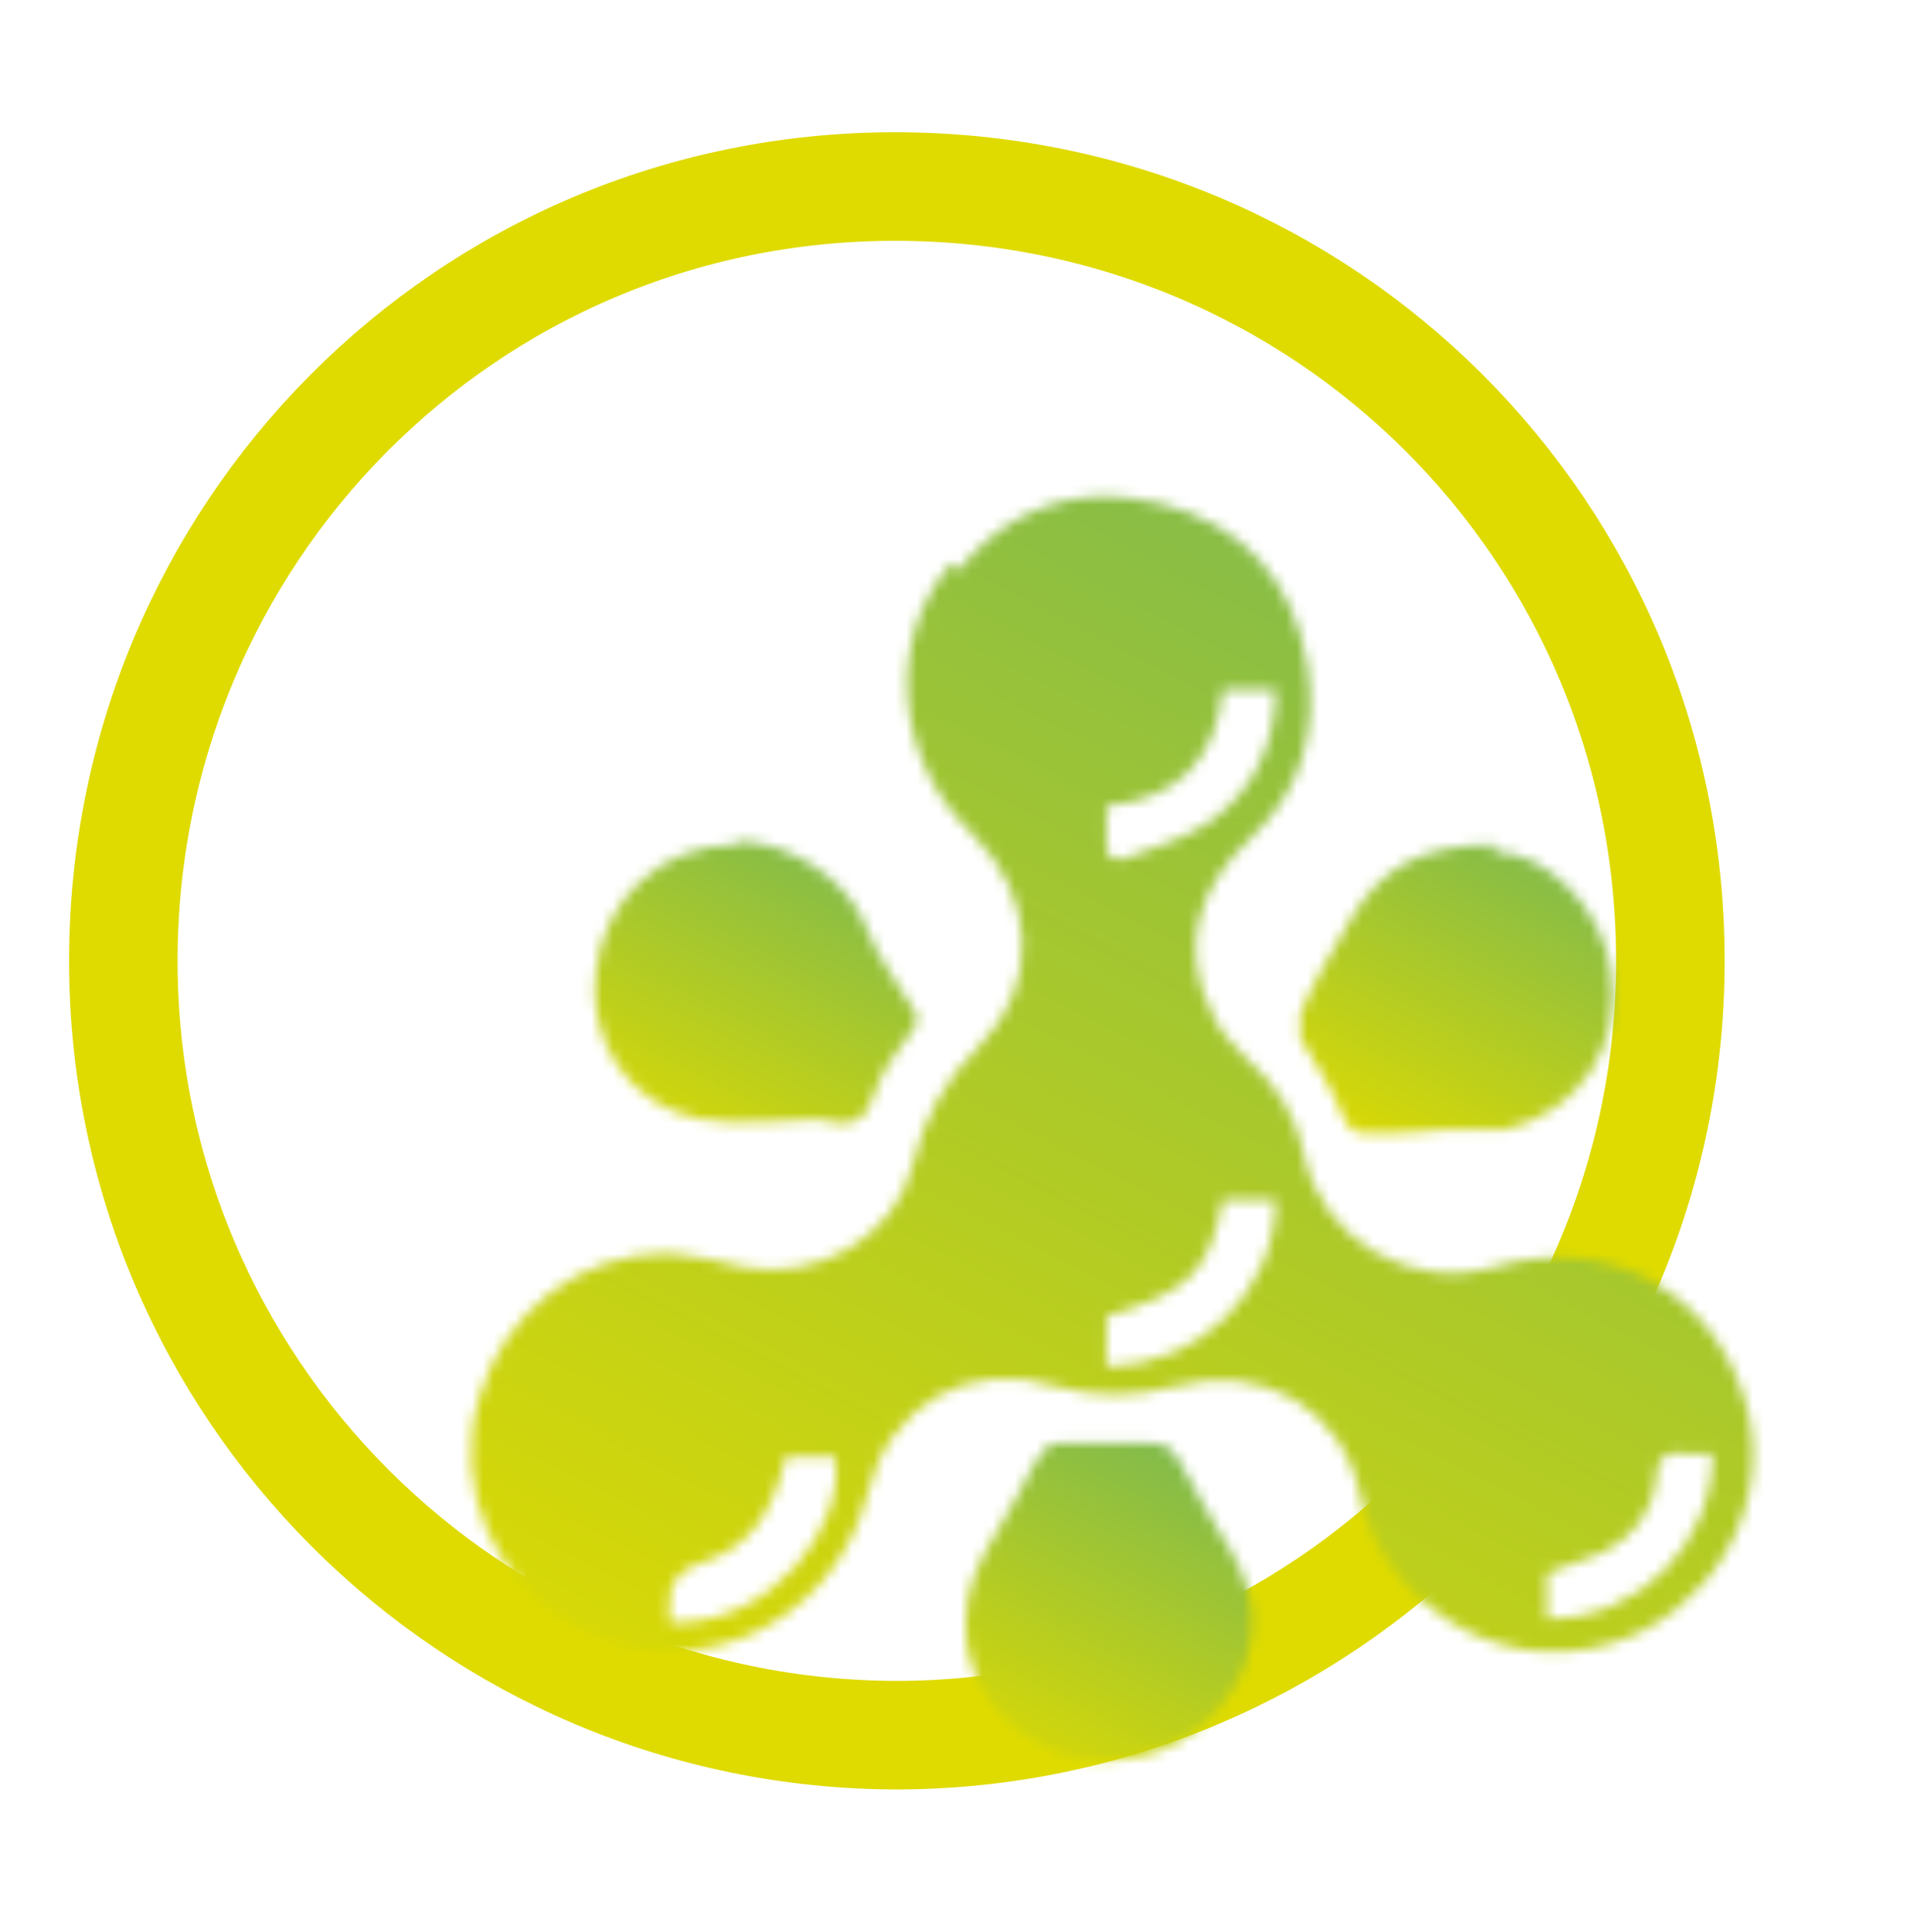
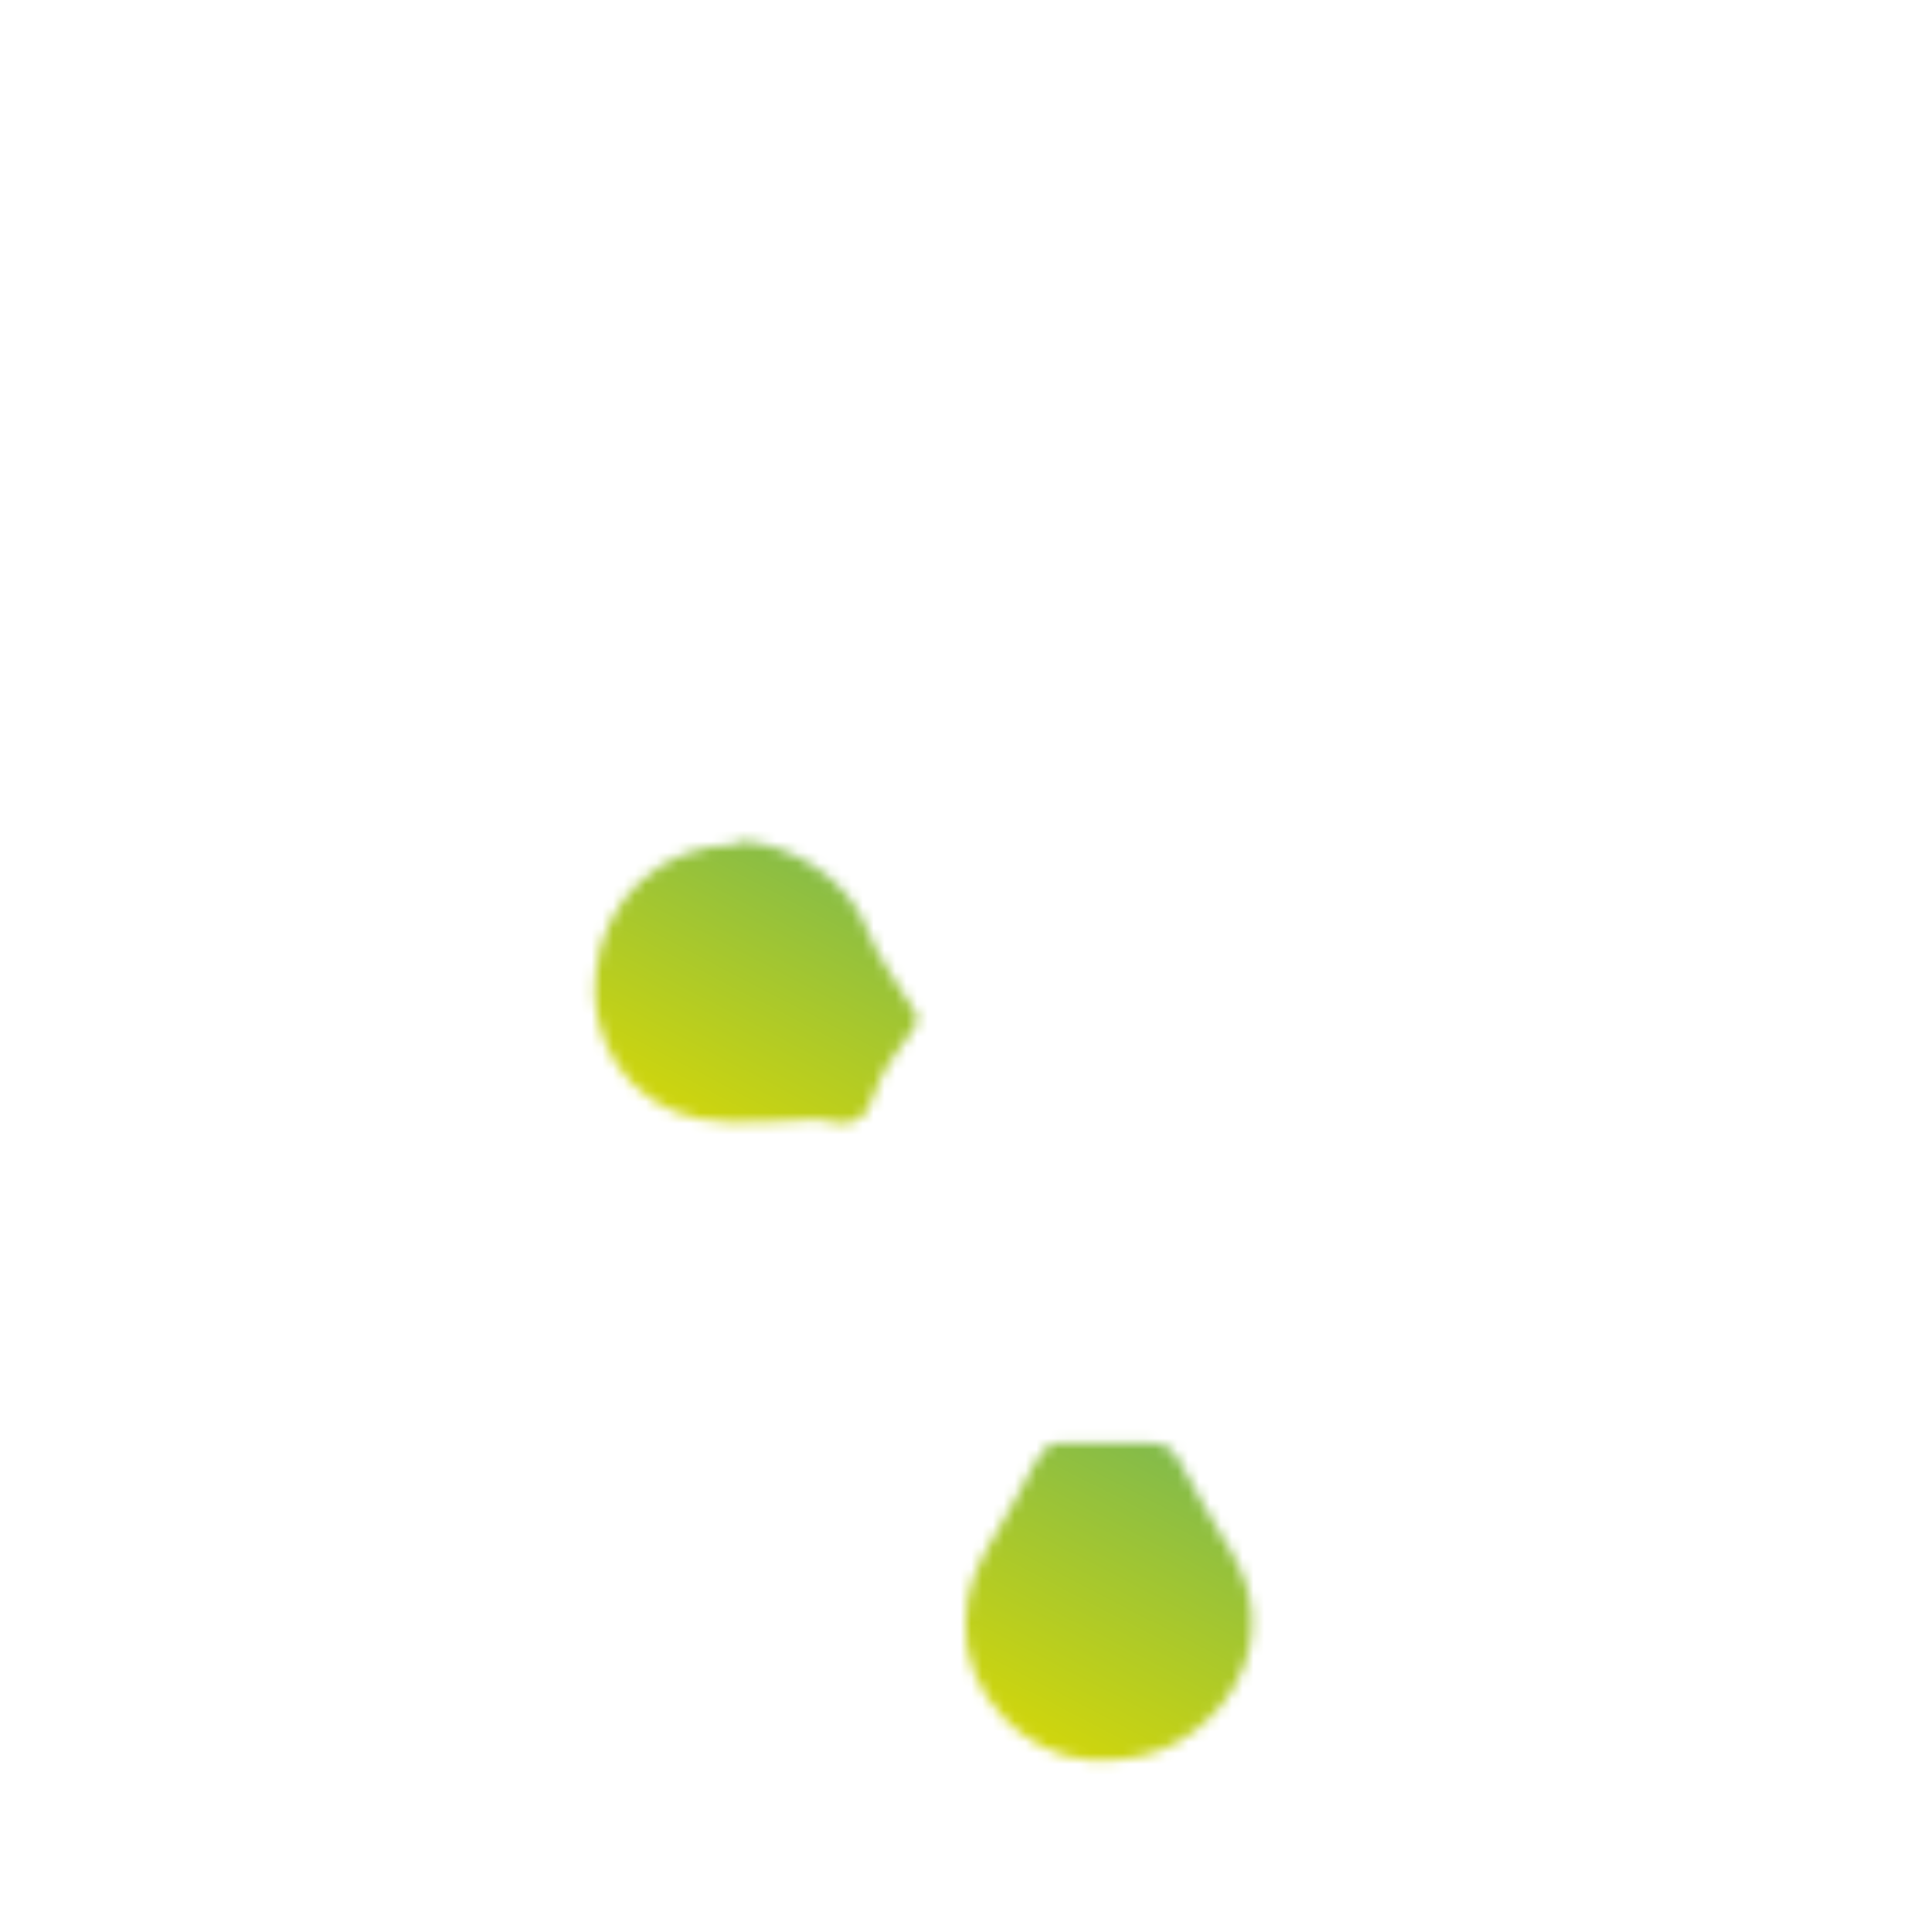
<svg xmlns="http://www.w3.org/2000/svg" width="176" height="178" viewBox="0 0 176 178" fill="none">
-   <path d="M82.48 159.843C121.771 159.843 153.919 128.069 153.919 88.514C153.919 48.958 122.096 17.184 82.48 17.184C42.863 17.184 11.365 49.282 11.365 88.514C11.365 127.745 43.188 159.843 82.804 159.843H82.48Z" stroke="#DFDB00" stroke-width="10" />
  <mask id="mask0_17_46" style="mask-type:luminance" maskUnits="userSpaceOnUse" x="43" y="45" width="119" height="108">
    <path d="M61.697 149.468C61.697 148.82 61.697 148.495 61.697 148.171C61.481 146.01 62.455 144.605 64.62 143.956C68.841 142.659 71.114 139.741 72.413 134.229H76.959C77.934 140.714 71.114 149.468 62.347 149.468C53.579 149.468 62.022 149.468 61.697 149.468ZM142.553 149.468V144.929C144.177 144.28 146.125 143.632 147.749 142.984C150.347 141.687 152.295 139.417 152.62 136.175C152.62 134.229 153.594 133.581 155.218 133.905C156.192 133.905 157.166 133.905 157.815 133.905C157.815 142.335 150.996 149.144 142.553 149.144M101.963 126.124V121.26C109.432 118.991 111.38 117.37 112.679 110.561H117.55C117.55 118.991 110.406 125.8 102.288 125.8M101.963 77.814C101.963 76.841 101.963 75.545 101.963 74.248C108.458 73.599 112.029 70.033 112.679 63.548H117.55C117.55 68.412 115.601 72.627 111.705 75.545C109.432 77.166 106.184 78.138 103.587 79.111C103.587 79.111 103.262 79.111 102.937 79.111C102.288 79.111 101.963 78.787 101.963 77.814ZM87.675 51.876C81.505 59.009 82.48 70.033 89.624 76.841C95.469 82.678 95.793 90.783 90.273 96.295C87.026 99.537 85.078 103.104 84.103 107.319C82.48 114.127 75.011 118.018 68.517 116.721C66.243 116.073 63.971 115.749 61.697 115.424C53.255 115.424 46.435 120.936 44.162 128.718C41.565 137.148 45.786 145.577 52.28 149.468C62.996 155.953 76.635 150.117 79.882 137.796C81.83 129.366 89.299 125.151 97.417 127.745C100.989 128.718 104.561 128.718 108.133 127.745C116.251 125.475 123.72 129.69 125.343 137.796C127.291 147.199 137.683 154.656 148.398 151.413C157.166 148.82 163.336 139.417 161.063 130.015C158.465 119.315 148.398 113.479 137.683 116.721C129.889 118.991 121.771 114.127 120.148 106.346C119.498 102.78 117.55 99.862 114.952 97.592C113.653 96.295 112.354 94.998 111.705 93.377C108.782 87.541 110.081 82.029 115.277 77.166C119.823 72.951 121.446 67.439 120.472 61.279C119.173 53.497 114.627 48.31 106.834 46.364C105.21 46.04 103.587 45.716 101.963 45.716C96.767 45.716 91.897 47.985 88.325 52.525" fill="white" />
  </mask>
  <g mask="url(#mask0_17_46)">
-     <path d="M69.483 -6.044L-5.607 130.334L134.68 207.339L209.769 70.961L69.483 -6.044Z" fill="url(#paint0_linear_17_46)" />
-   </g>
+     </g>
  <mask id="mask1_17_46" style="mask-type:luminance" maskUnits="userSpaceOnUse" x="54" y="77" width="31" height="27">
    <path d="M67.867 77.814C61.048 77.814 55.528 82.678 54.878 89.811C54.229 95.322 57.476 101.807 64.62 103.104C68.517 103.752 72.413 103.104 75.336 103.104C78.583 104.077 79.882 103.104 80.531 100.834C81.181 98.889 82.48 96.944 83.778 95.322C84.753 94.35 84.753 93.377 83.778 92.404C82.48 90.135 80.856 88.189 79.882 85.596C78.258 81.056 72.738 77.49 67.867 77.49" fill="white" />
  </mask>
  <g mask="url(#mask1_17_46)">
    <path d="M60.991 65.05L42.688 98.292L77.404 117.348L95.707 84.106L60.991 65.05Z" fill="url(#paint1_linear_17_46)" />
  </g>
  <mask id="mask2_17_46" style="mask-type:luminance" maskUnits="userSpaceOnUse" x="88" y="132" width="28" height="31">
    <path d="M95.469 134.554C94.17 136.823 93.195 139.093 91.897 141.038C90.273 143.632 88.974 146.226 88.974 149.468C88.649 155.953 94.494 161.789 100.339 162.113C105.535 162.437 109.432 160.816 112.679 156.925C115.926 152.71 116.251 147.847 113.653 143.308C112.029 140.39 110.081 137.472 108.458 134.23C107.808 133.257 107.159 132.933 105.86 132.933C103.262 132.933 100.664 132.933 98.391 132.933C98.391 132.933 98.391 132.933 98.066 132.933C97.092 132.933 96.443 132.933 95.793 134.23" fill="white" />
  </mask>
  <g mask="url(#mask2_17_46)">
    <path d="M95.115 121.665L76.186 156.043L109.763 174.475L128.692 140.096L95.115 121.665Z" fill="url(#paint2_linear_17_46)" />
  </g>
  <mask id="mask3_17_46" style="mask-type:luminance" maskUnits="userSpaceOnUse" x="119" y="77" width="30" height="28">
-     <path d="M137.683 77.814C130.863 77.814 127.291 80.084 124.694 84.299C123.07 87.217 121.122 90.135 119.823 93.377C119.823 94.025 119.823 94.998 119.823 95.647C121.122 97.916 122.745 100.186 123.719 102.78C124.369 104.077 124.694 104.401 125.992 104.401C128.266 104.401 130.863 104.401 133.136 104.076C133.786 104.076 134.435 104.076 135.085 104.076C136.384 104.076 137.683 104.076 138.657 104.076C145.476 102.455 149.697 96.295 148.398 89.162C147.424 83.326 142.229 78.463 137.683 78.463" fill="white" />
-   </mask>
+     </mask>
  <g mask="url(#mask3_17_46)">
    <path d="M126.531 65.005L108.384 97.963L142.815 116.863L160.962 83.905L126.531 65.005Z" fill="url(#paint3_linear_17_46)" />
  </g>
  <defs>
    <linearGradient id="paint0_linear_17_46" x1="65.641" y1="169.443" x2="137.455" y2="31.298" gradientUnits="userSpaceOnUse">
      <stop stop-color="#DFDB00" />
      <stop offset="1" stop-color="#77B754" />
    </linearGradient>
    <linearGradient id="paint1_linear_17_46" x1="60.319" y1="107.97" x2="77.835" y2="74.302" gradientUnits="userSpaceOnUse">
      <stop stop-color="#DFDB00" />
      <stop offset="1" stop-color="#77B754" />
    </linearGradient>
    <linearGradient id="paint2_linear_17_46" x1="93.239" y1="165.404" x2="111.3" y2="130.559" gradientUnits="userSpaceOnUse">
      <stop stop-color="#DFDB00" />
      <stop offset="1" stop-color="#77B754" />
    </linearGradient>
    <linearGradient id="paint3_linear_17_46" x1="125.871" y1="107.562" x2="143.237" y2="74.182" gradientUnits="userSpaceOnUse">
      <stop stop-color="#DFDB00" />
      <stop offset="1" stop-color="#77B754" />
    </linearGradient>
  </defs>
</svg>